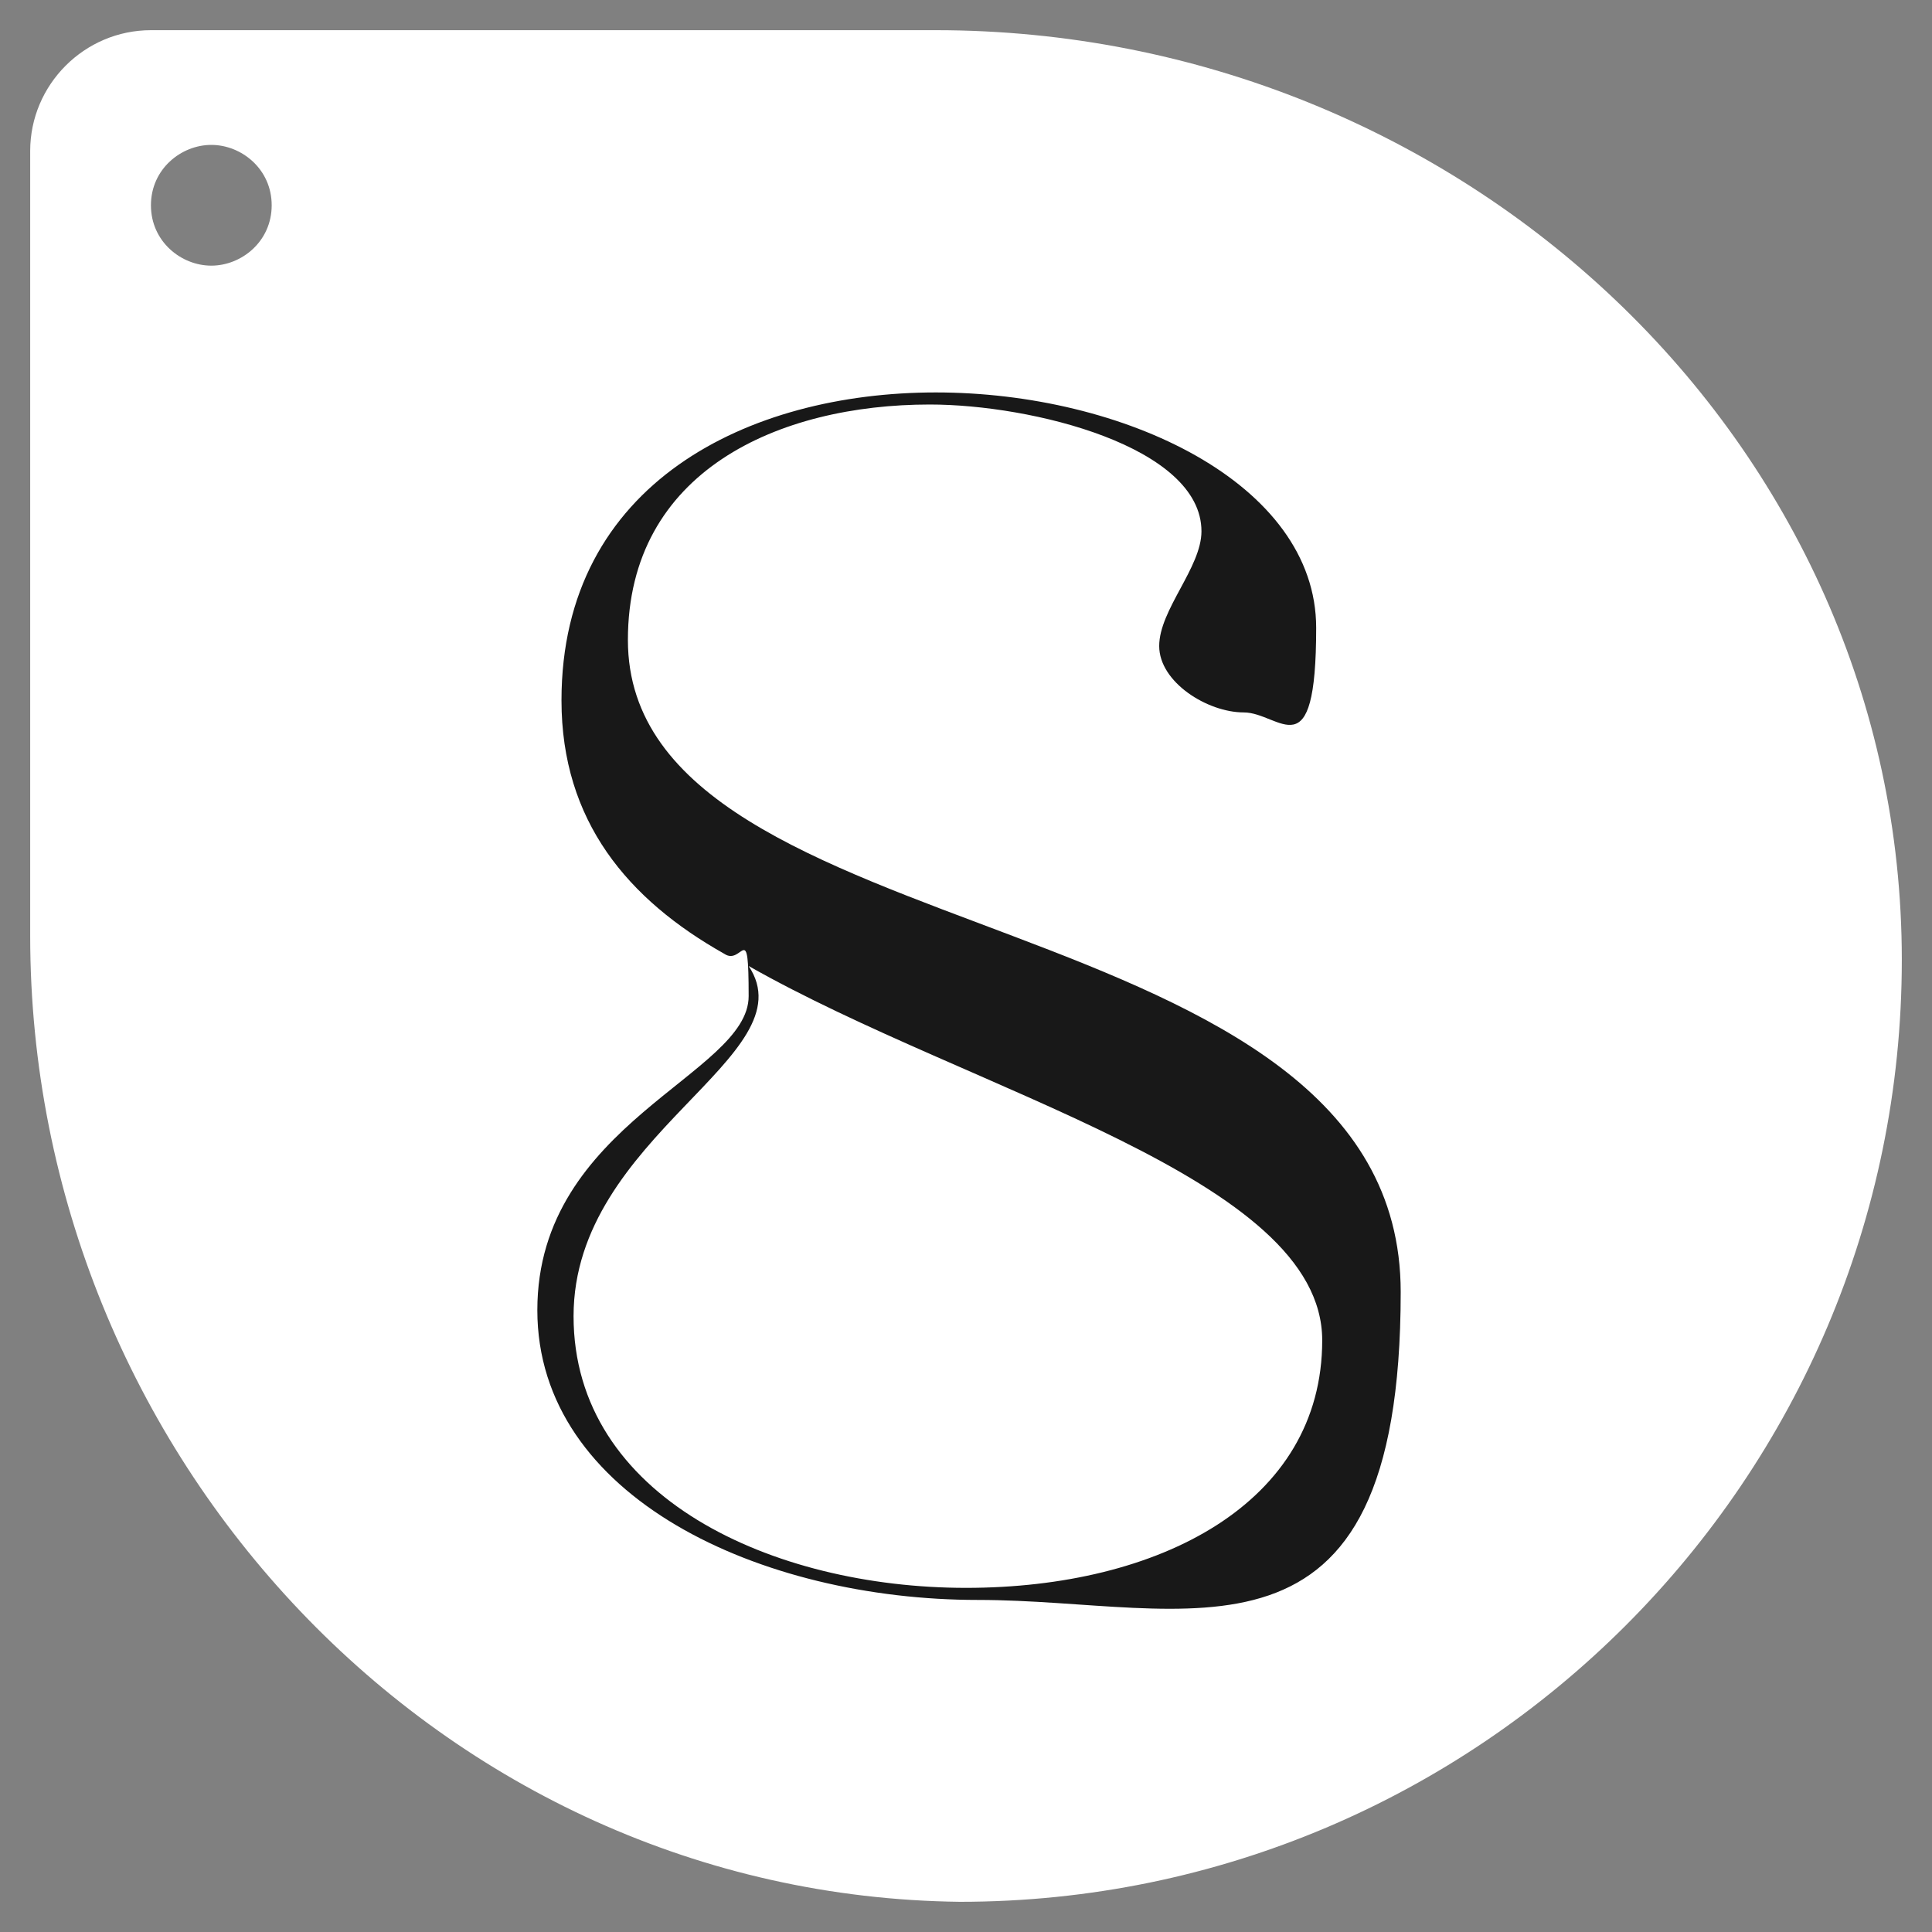
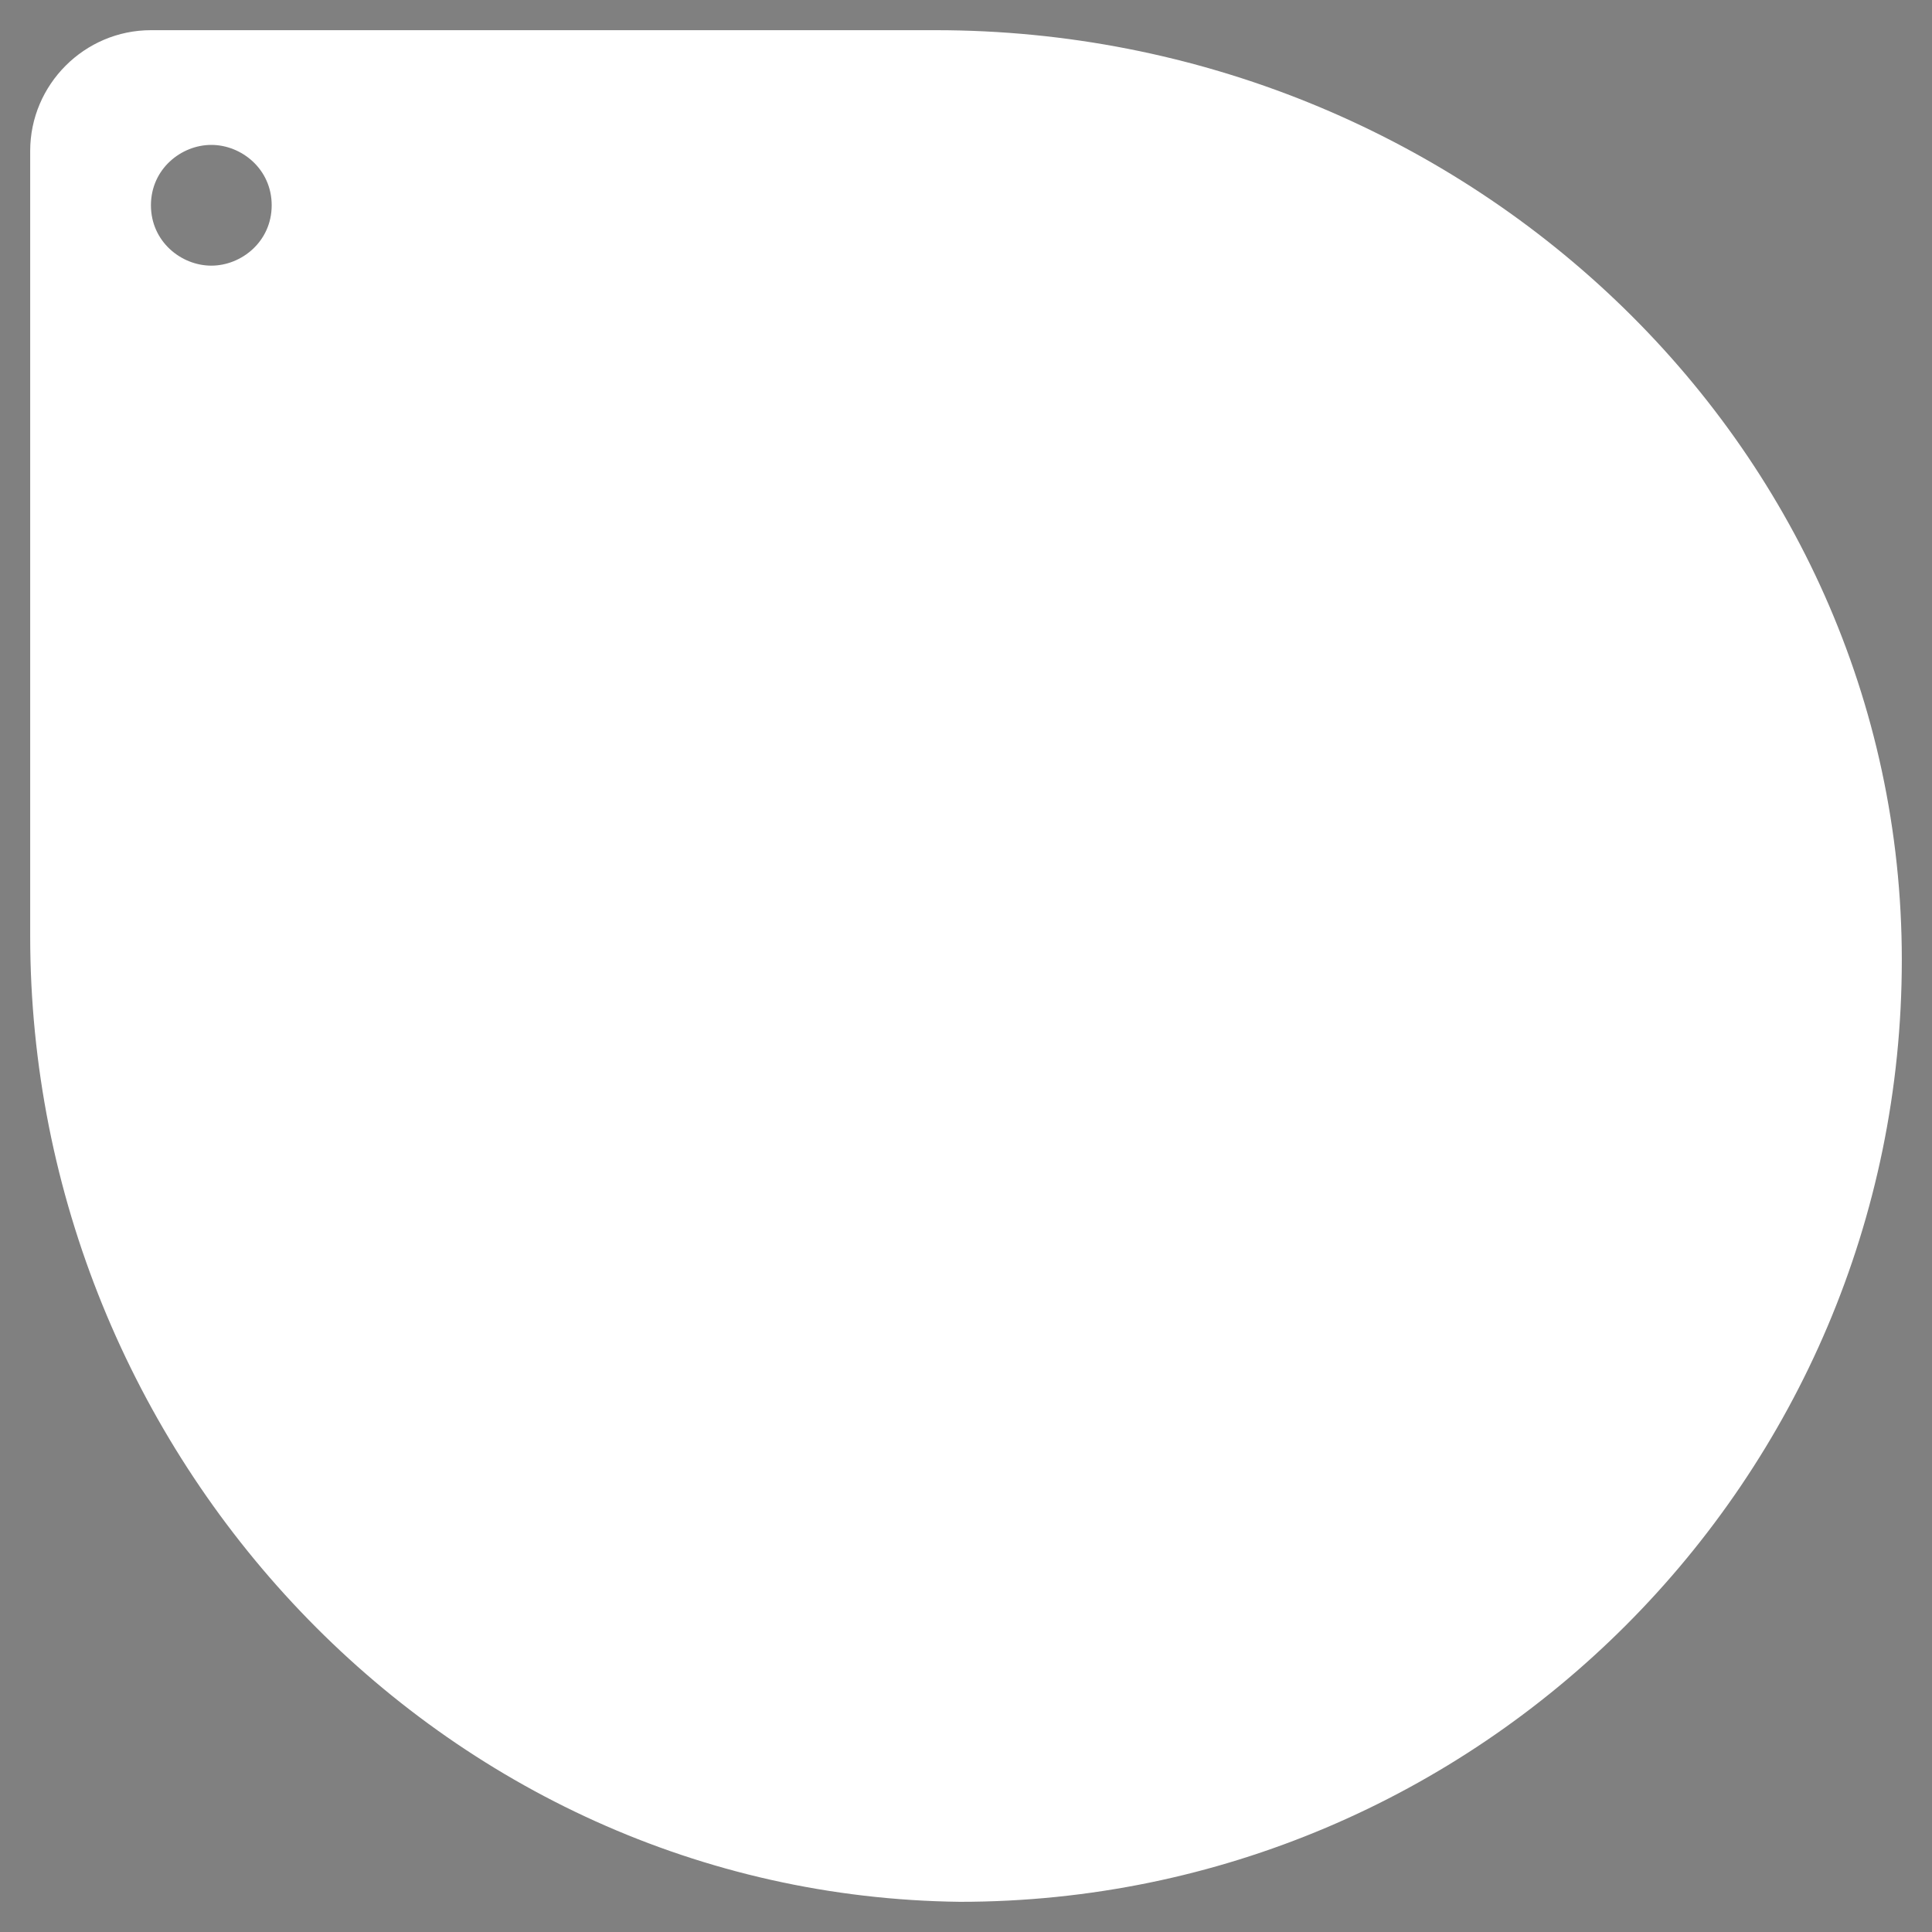
<svg xmlns="http://www.w3.org/2000/svg" id="Layer_1" viewBox="0 0 32 32">
  <rect x="0" y="0" width="32" height="32" fill="#808080" stroke="none" />
  <defs>
    <style>      .st0 {        fill: #181818;      }      .st1 {        fill: #fff;      }    </style>
  </defs>
  <path class="st1" d="M15.5.5H2.5C1.4.5.5,1.4.5,2.5v13c0,8.6,6.8,15.9,15.4,16,8.6,0,15.6-7,15.6-15.6,0-8.6-7.3-15.4-16-15.4ZM3.5,4.4c-.5,0-1-.4-1-1s.5-1,1-1,1,.4,1,1-.5,1-1,1Z" />
-   <path class="st0" d="M16.2,26.5c-3.6,0-7.3-1.7-7.3-4.8s3.5-3.9,3.5-5.2-.1-.5-.4-.7c-1.6-.9-2.7-2.2-2.7-4.2,0-3.6,3.1-5.1,6.2-5.1s6.3,1.5,6.3,3.9-.6,1.4-1.2,1.4-1.4-.5-1.4-1.1.7-1.3.7-1.9c0-1.4-2.8-2.1-4.5-2.1-2.5,0-5,1.1-5,3.9,0,5.3,12.8,4.2,12.8,10.8s-3.5,5.1-7,5.1h0ZM9.5,21.8c0,3,3.3,4.5,6.5,4.5s5.9-1.4,5.9-4.1-5.8-4.1-9.5-6.2c1,1.5-2.9,2.8-2.9,5.8Z" />
</svg>